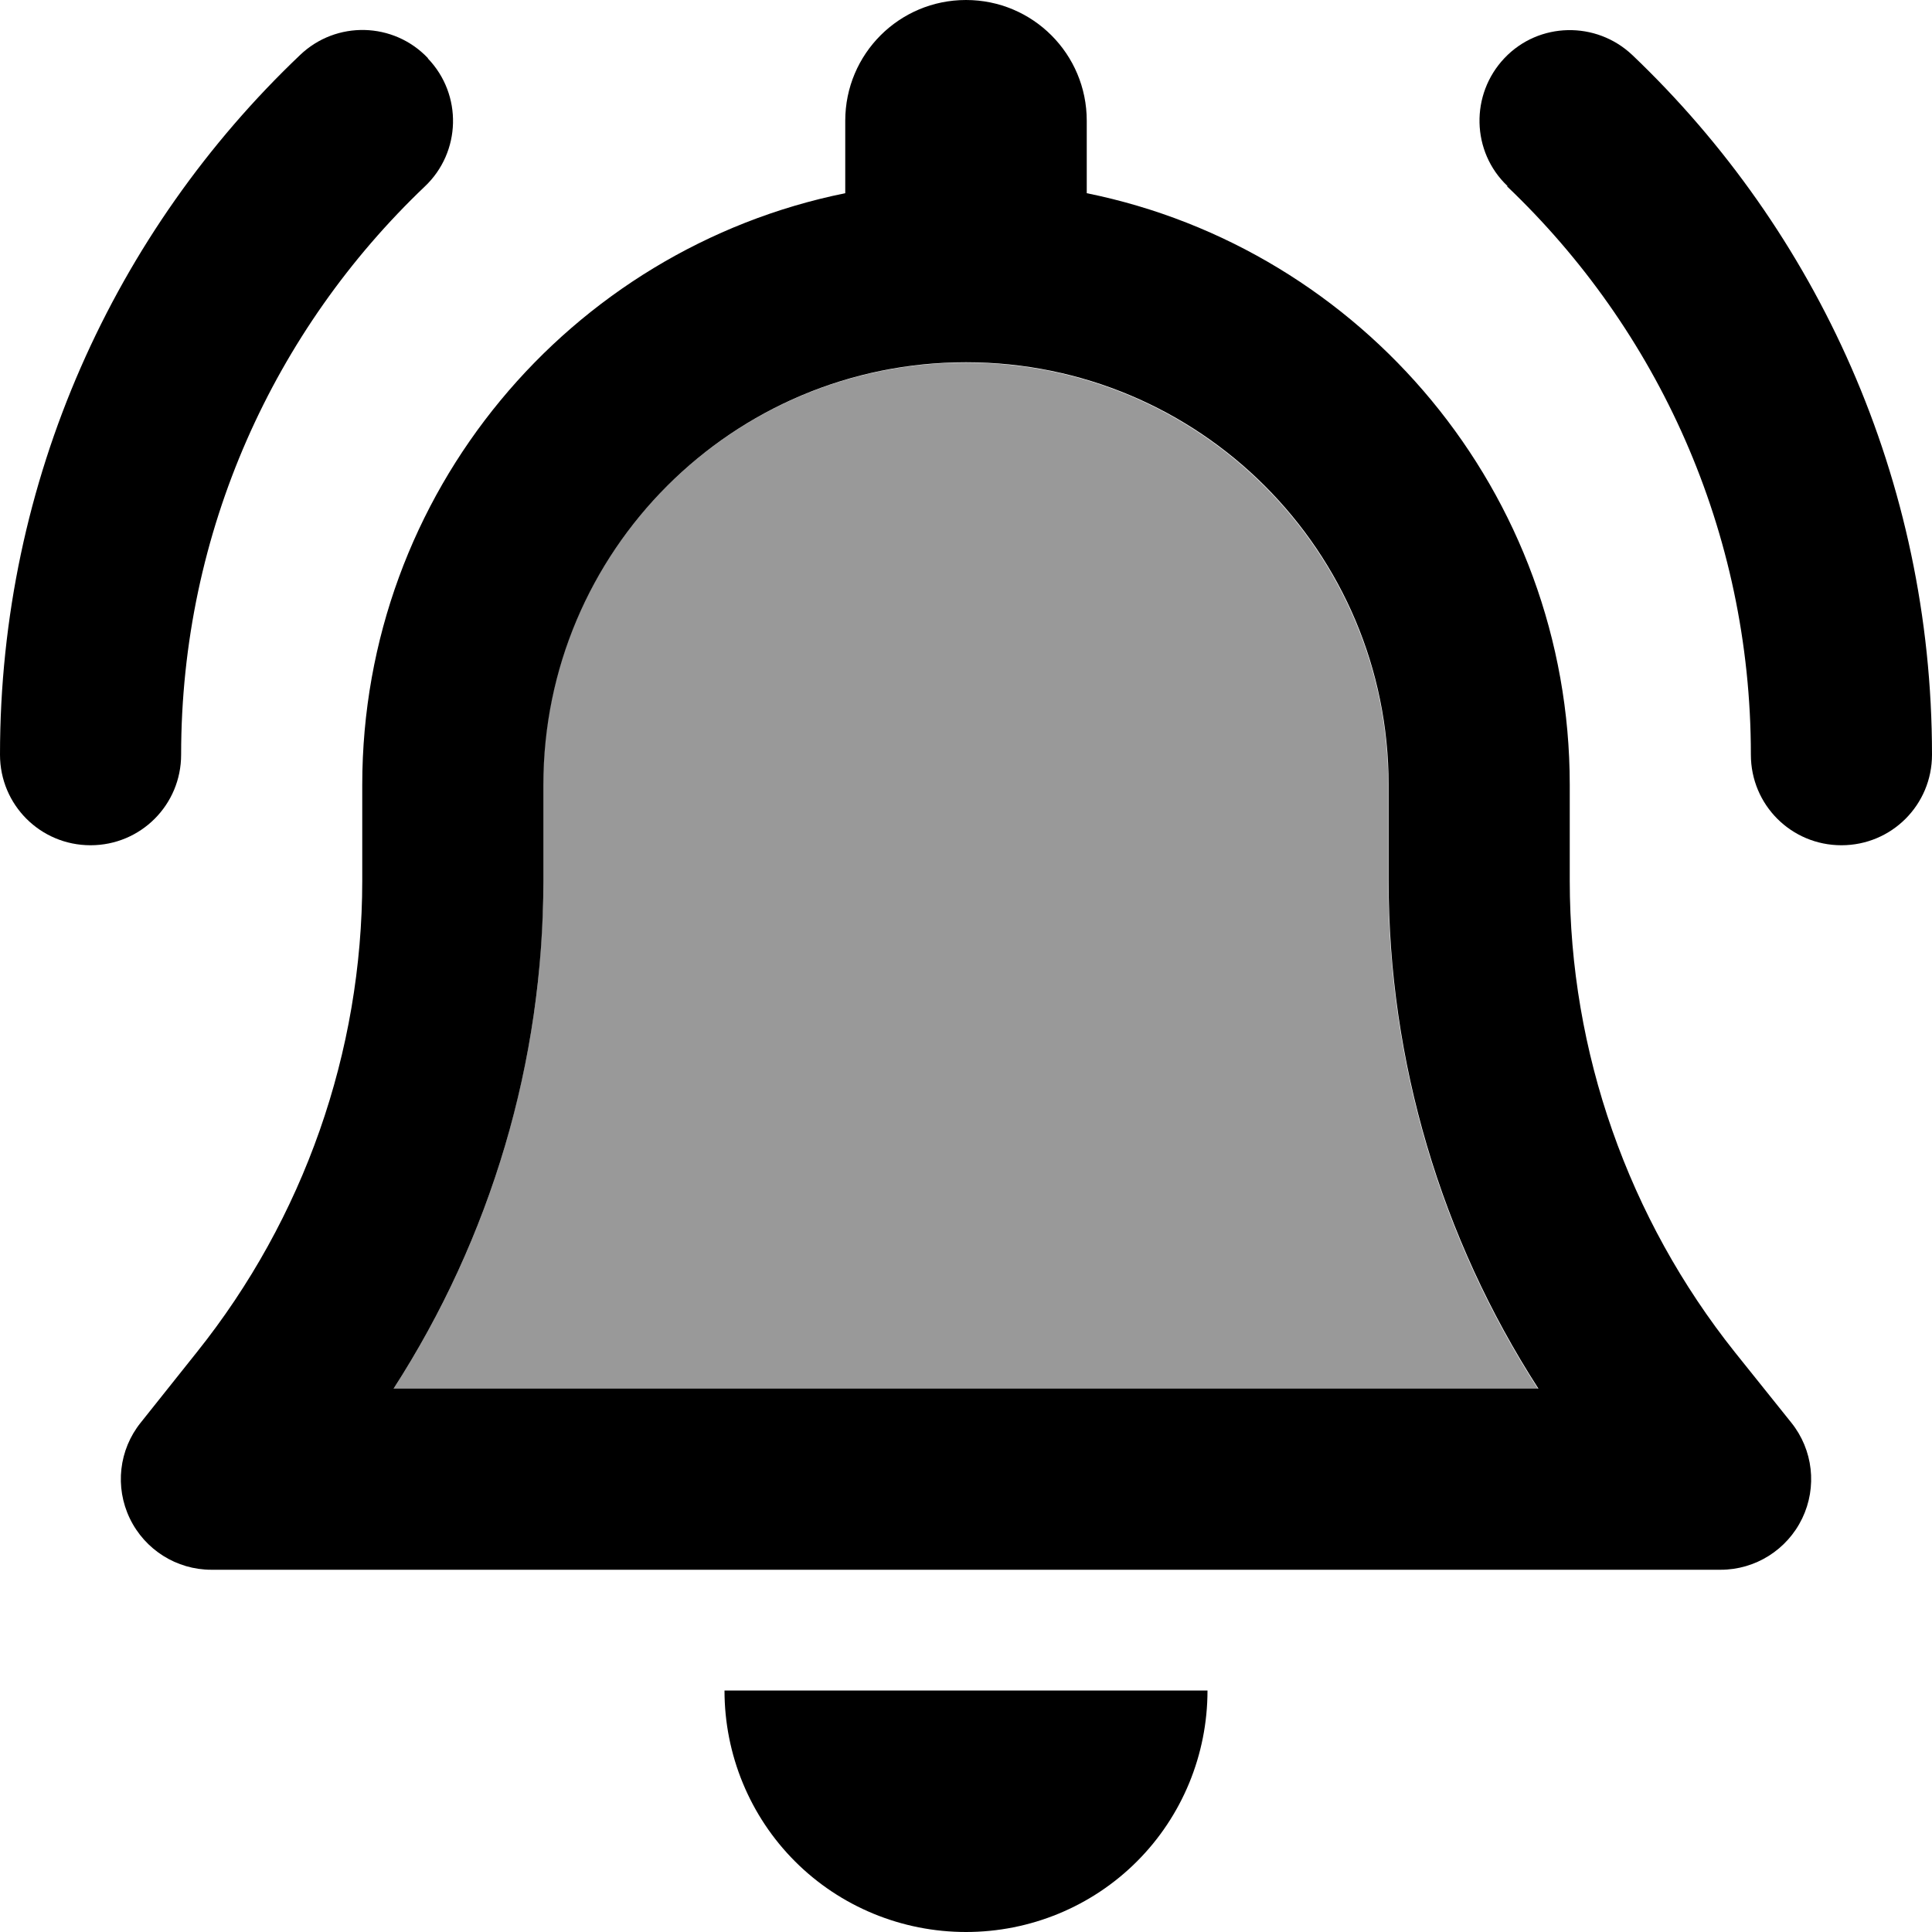
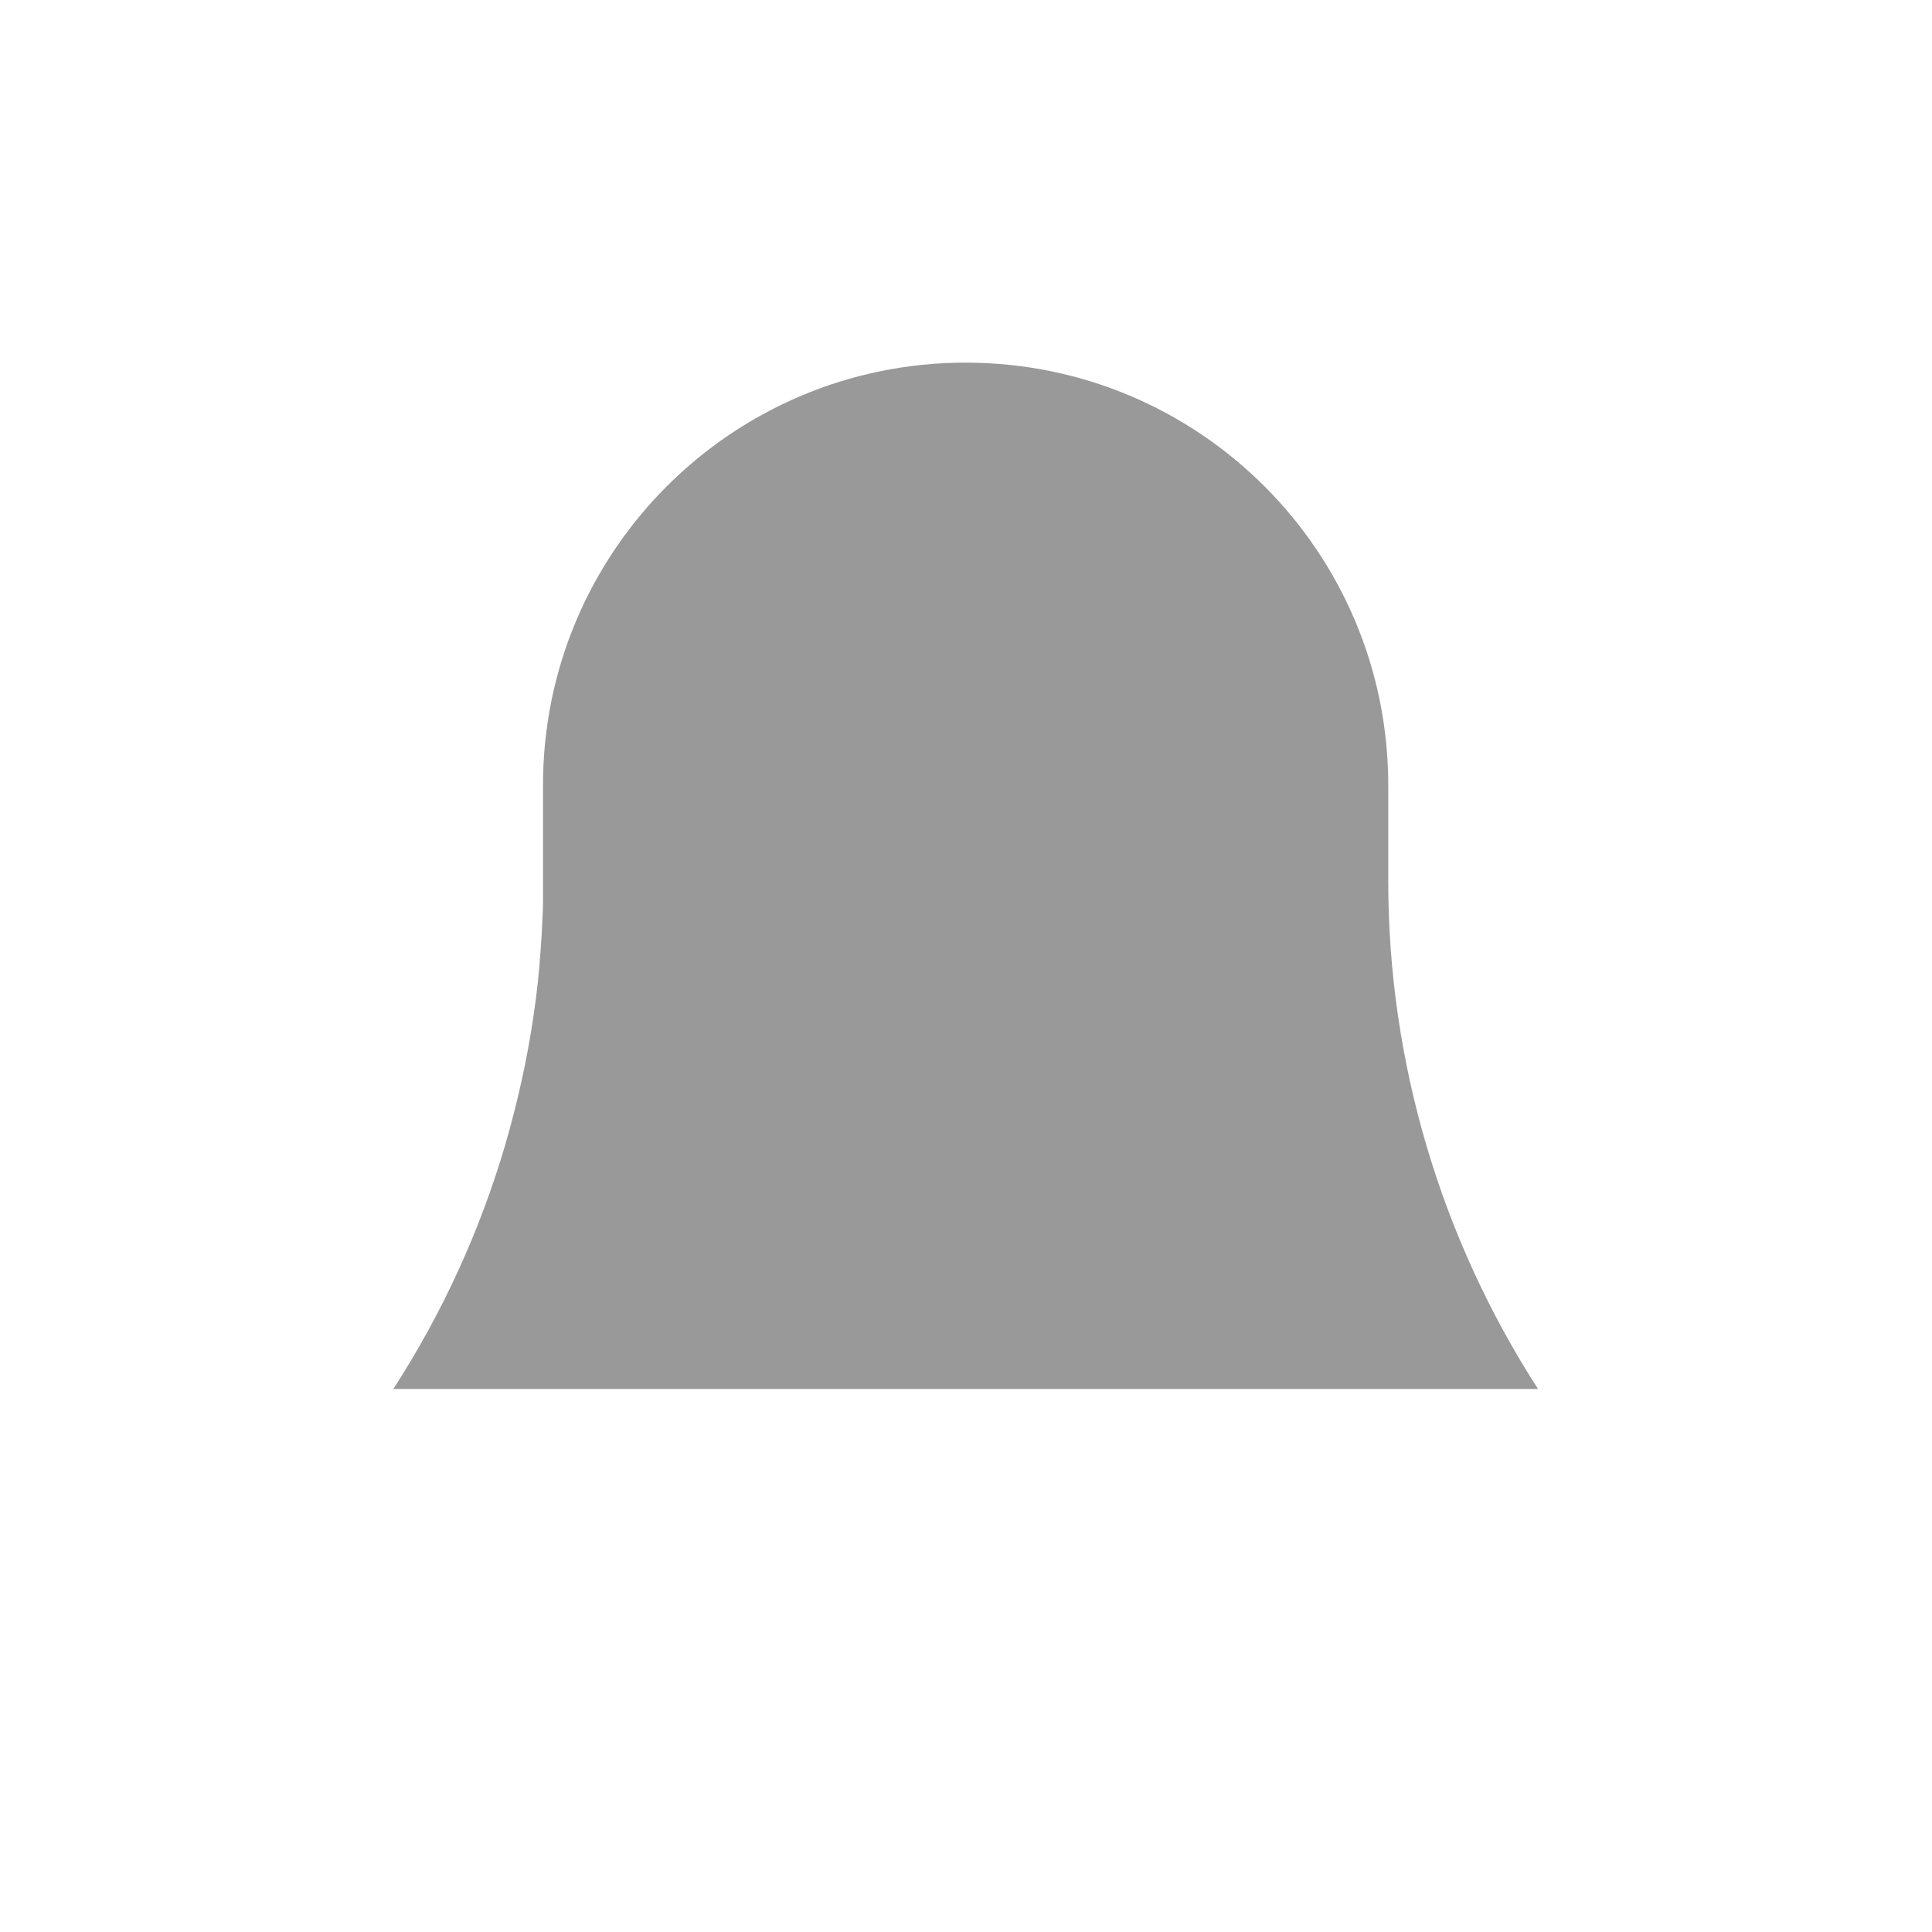
<svg xmlns="http://www.w3.org/2000/svg" viewBox="0 0 512 512">
  <defs>
    <style>.fa-secondary{opacity:.4}</style>
  </defs>
  <path class="fa-secondary" d="M104.3 368c12.9-20 22.8-41.6 29.5-64.3c3.3-11.3 5.9-22.9 7.6-34.6c.9-5.9 1.5-11.8 1.9-17.7c.2-3 .4-6 .5-8.9c.1-1.5 .1-3 .1-4.5c0-1.4 0-2.9 0-4.5c0-8.5 0-17 0-25.4c0-61.9 50.1-112 112-112s112 50.1 112 112l0 25.4c0 47.9 13.9 94.6 39.7 134.6c-101.1 0-202.3 0-303.4 0z" />
-   <path class="fa-primary" d="M256 0c-17.7 0-32 14.3-32 32l0 19.2C151 66 96 130.6 96 208l0 25.4c0 45.4-15.5 89.5-43.8 124.9L37.3 377c-5.8 7.2-6.9 17.1-2.9 25.4s12.4 13.6 21.6 13.6l400 0c9.2 0 17.6-5.3 21.6-13.6s2.9-18.2-2.9-25.4l-14.9-18.6C431.5 322.9 416 278.8 416 233.4l0-25.4c0-77.4-55-142-128-156.8L288 32c0-17.7-14.3-32-32-32zm0 96c61.9 0 112 50.1 112 112l0 25.4c0 47.9 13.9 94.6 39.7 134.6l-303.4 0c25.8-40 39.7-86.7 39.7-134.6l0-25.4c0-61.9 50.1-112 112-112zm64 352l-64 0-64 0c0 17 6.7 33.3 18.7 45.3s28.3 18.7 45.3 18.7s33.3-6.7 45.3-18.7s18.7-28.3 18.7-45.3zM113.4 15.4c-9.1-9.6-24.3-10-33.9-.8C30.5 61.2 0 127.1 0 200c0 13.3 10.7 24 24 24s24-10.7 24-24c0-59.3 24.8-112.7 64.6-150.6c9.6-9.1 10-24.3 .8-33.9zM399.4 49.4C439.2 87.3 464 140.7 464 200c0 13.3 10.7 24 24 24s24-10.7 24-24c0-72.9-30.5-138.8-79.4-185.4c-9.6-9.1-24.8-8.8-33.9 .8s-8.8 24.8 .8 33.9z" />
</svg>